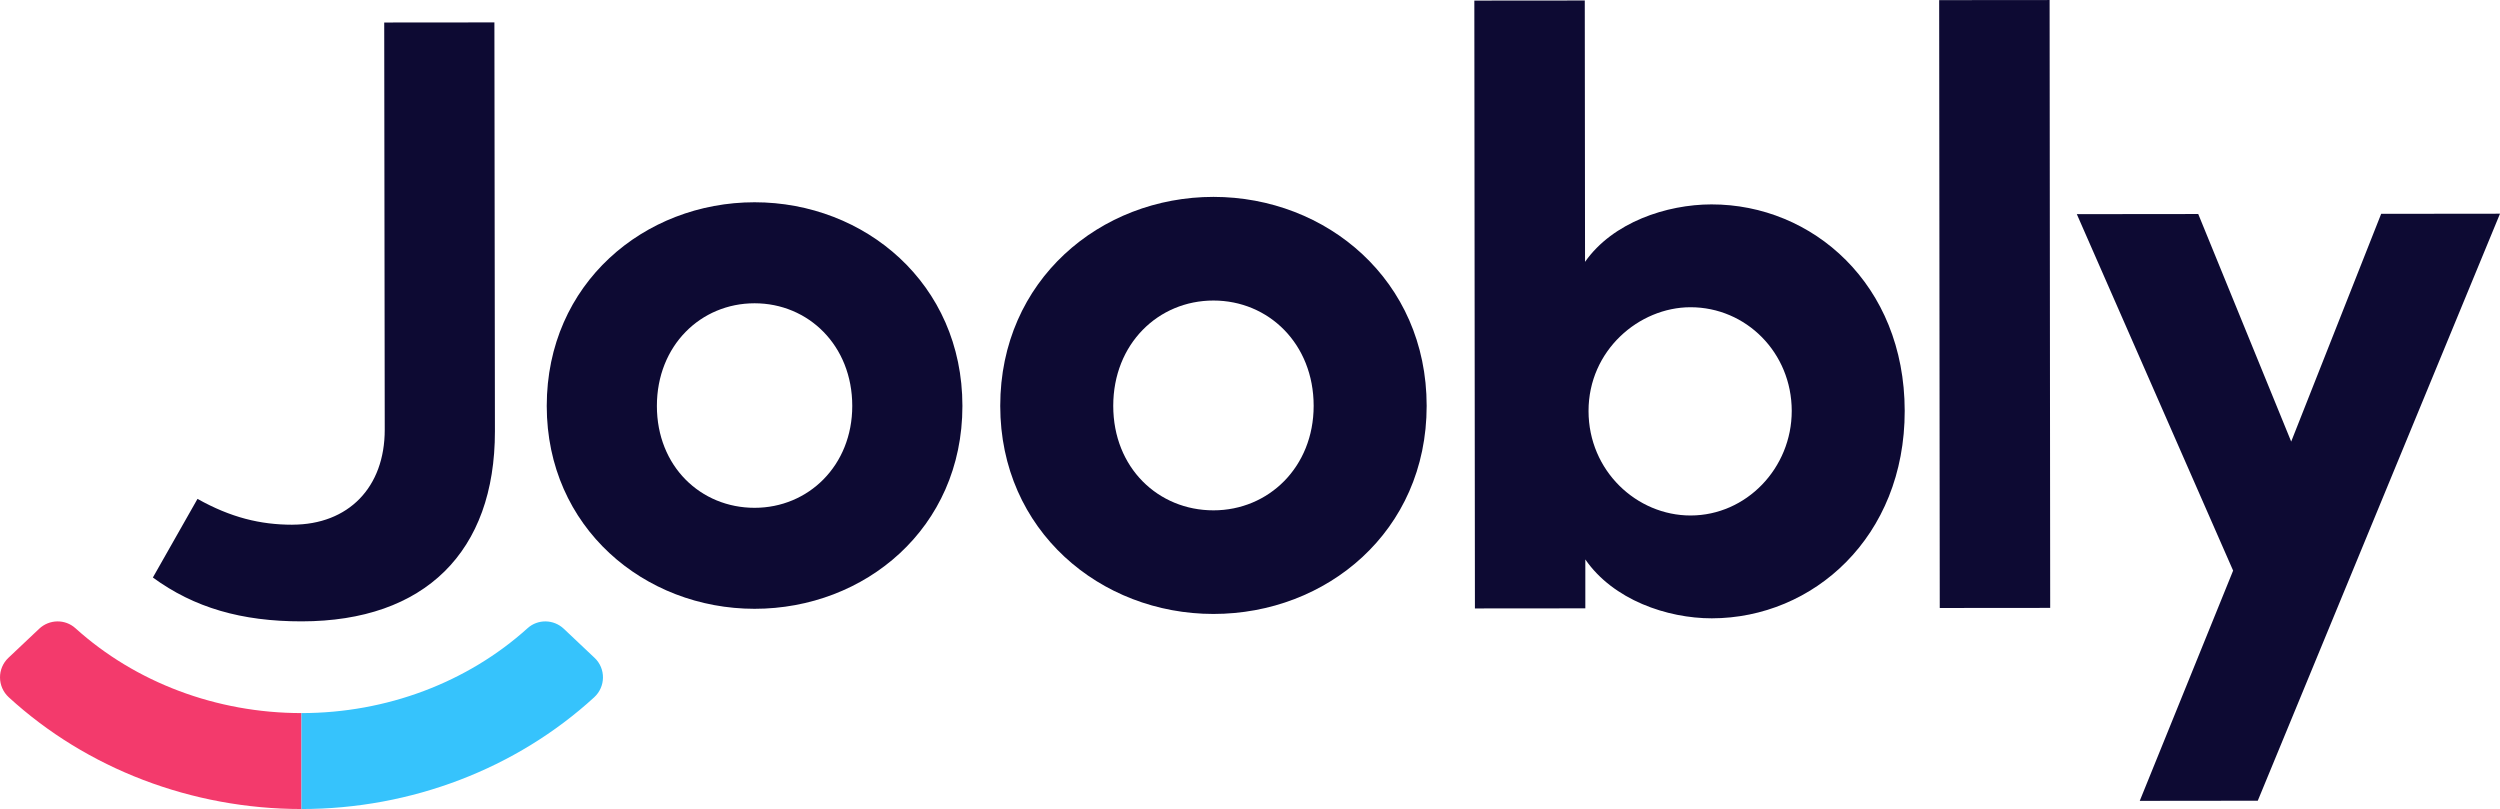
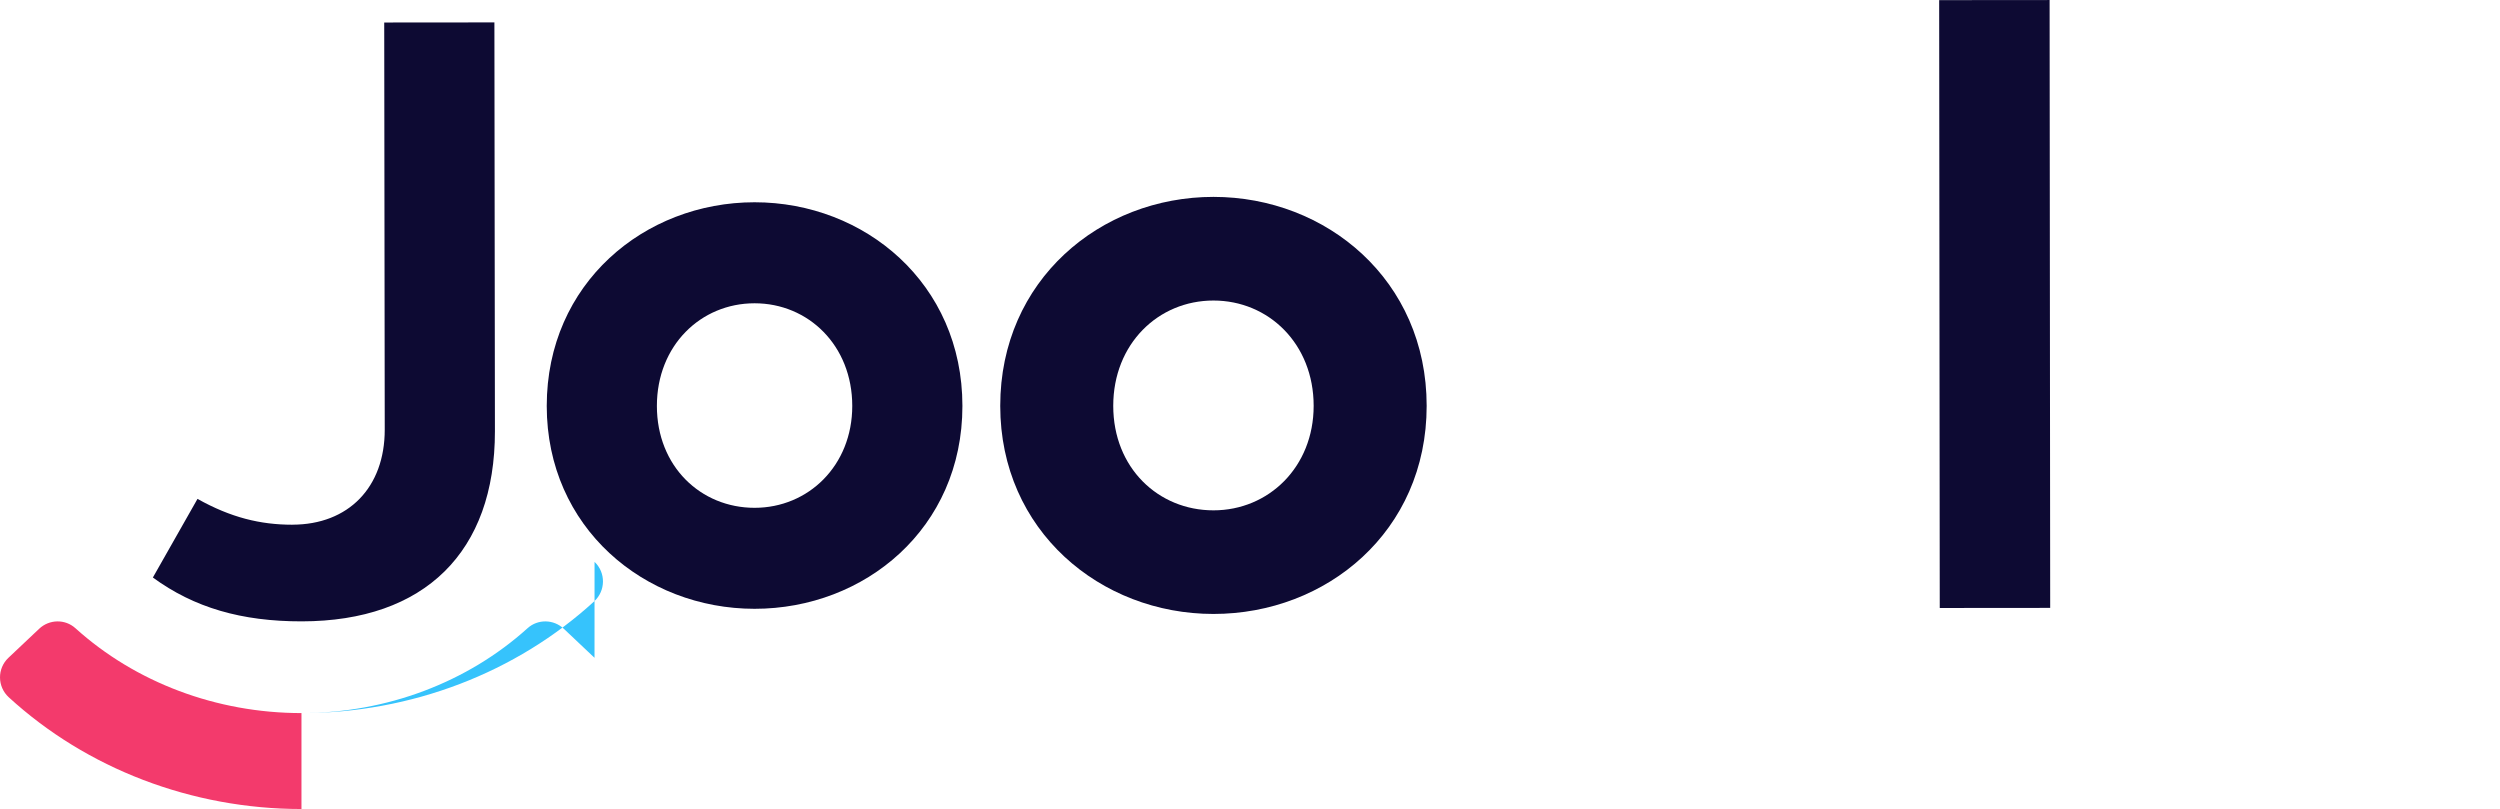
<svg xmlns="http://www.w3.org/2000/svg" id="Camada_2" data-name="Camada 2" viewBox="0 0 771.89 249.79">
  <defs>
    <style>
      .cls-1 {
        fill: #36c3fc;
      }

      .cls-2 {
        fill: #0d0a33;
      }

      .cls-3 {
        fill: #f33a6c;
      }
    </style>
  </defs>
  <g id="Camada_1-2" data-name="Camada 1">
    <g>
      <g>
        <g>
          <path class="cls-3" d="m23.28,193.96c-3.19-2.88-8.07-2.77-11.19.18l-9.49,8.96c-3.51,3.32-3.45,8.92.11,12.19,24.03,22.02,56.47,34.5,90.37,34.5v-29.62c-26.23,0-51.26-9.47-69.8-26.21Z" />
-           <path class="cls-1" d="m183.56,203.1l-9.48-8.96c-3.12-2.95-8-3.06-11.19-.18-18.55,16.74-43.57,26.21-69.8,26.21v29.62c33.89,0,66.33-12.48,90.37-34.5,3.56-3.27,3.63-8.87.11-12.19Z" />
+           <path class="cls-1" d="m183.56,203.1l-9.48-8.96c-3.12-2.95-8-3.06-11.19-.18-18.55,16.74-43.57,26.21-69.8,26.21c33.89,0,66.33-12.48,90.37-34.5,3.56-3.27,3.63-8.87.11-12.19Z" />
        </g>
        <g>
          <g>
-             <path class="cls-2" d="m588.09,126.82c.04,39.05-28.31,64.06-59.55,64.09-13.8.01-30.46-5.7-39.06-18.18v15.1s-34.09.03-34.09.03l-.18-187.68,34.1-.03.08,80.7c8.58-12.24,25.23-17.73,39.03-17.74,31.24-.03,59.63,24.67,59.67,63.72Zm-34.88.03c-.02-17.96-14.09-32-31.27-31.99-15.88.02-31.48,13.31-31.47,32.05.02,18.48,14.87,32.26,31.53,32.25,17.18-.02,31.22-14.61,31.21-32.31Z" />
            <path class="cls-2" d="m598.91,187.72l-.18-187.68,34.1-.03.18,187.68-34.1.03Z" />
-             <path class="cls-2" d="m735.19,66.02l36.7-.04-74.79,181.25-36.44.04,28.83-71.09-48.26-110.06,37.49-.04,28.7,70.26,27.78-70.31Z" />
          </g>
          <path class="cls-2" d="m90.28,162.01c-9.84,0-19-2.2-29.3-7.98l-13.78,24.28c12.74,9.32,27.38,13.56,45.97,13.54,37.94-.04,59.68-21.44,59.64-58.72l-.16-126.21-34.02.03.16,125.69c.02,17.82-11.18,29.34-28.52,29.36Z" />
        </g>
      </g>
      <g>
        <path class="cls-2" d="m168.81,125.34c0-37.84,30.17-62.89,64.17-62.89s64.17,25.06,64.17,62.89-30.17,62.63-64.17,62.63-64.17-25.06-64.17-62.63Zm94.33,0c0-18.66-13.55-31.7-30.16-31.7s-30.16,13.04-30.16,31.7,13.55,31.45,30.16,31.45,30.16-13.04,30.16-31.45Z" />
        <path class="cls-2" d="m308.83,125.31c0-38.81,30.95-64.52,65.83-64.52s65.83,25.7,65.83,64.52-30.95,64.25-65.83,64.25-65.83-25.7-65.83-64.25Zm96.77,0c0-19.14-13.9-32.52-30.94-32.52s-30.94,13.38-30.94,32.52,13.9,32.26,30.94,32.26,30.94-13.38,30.94-32.26Z" />
      </g>
    </g>
  </g>
</svg>